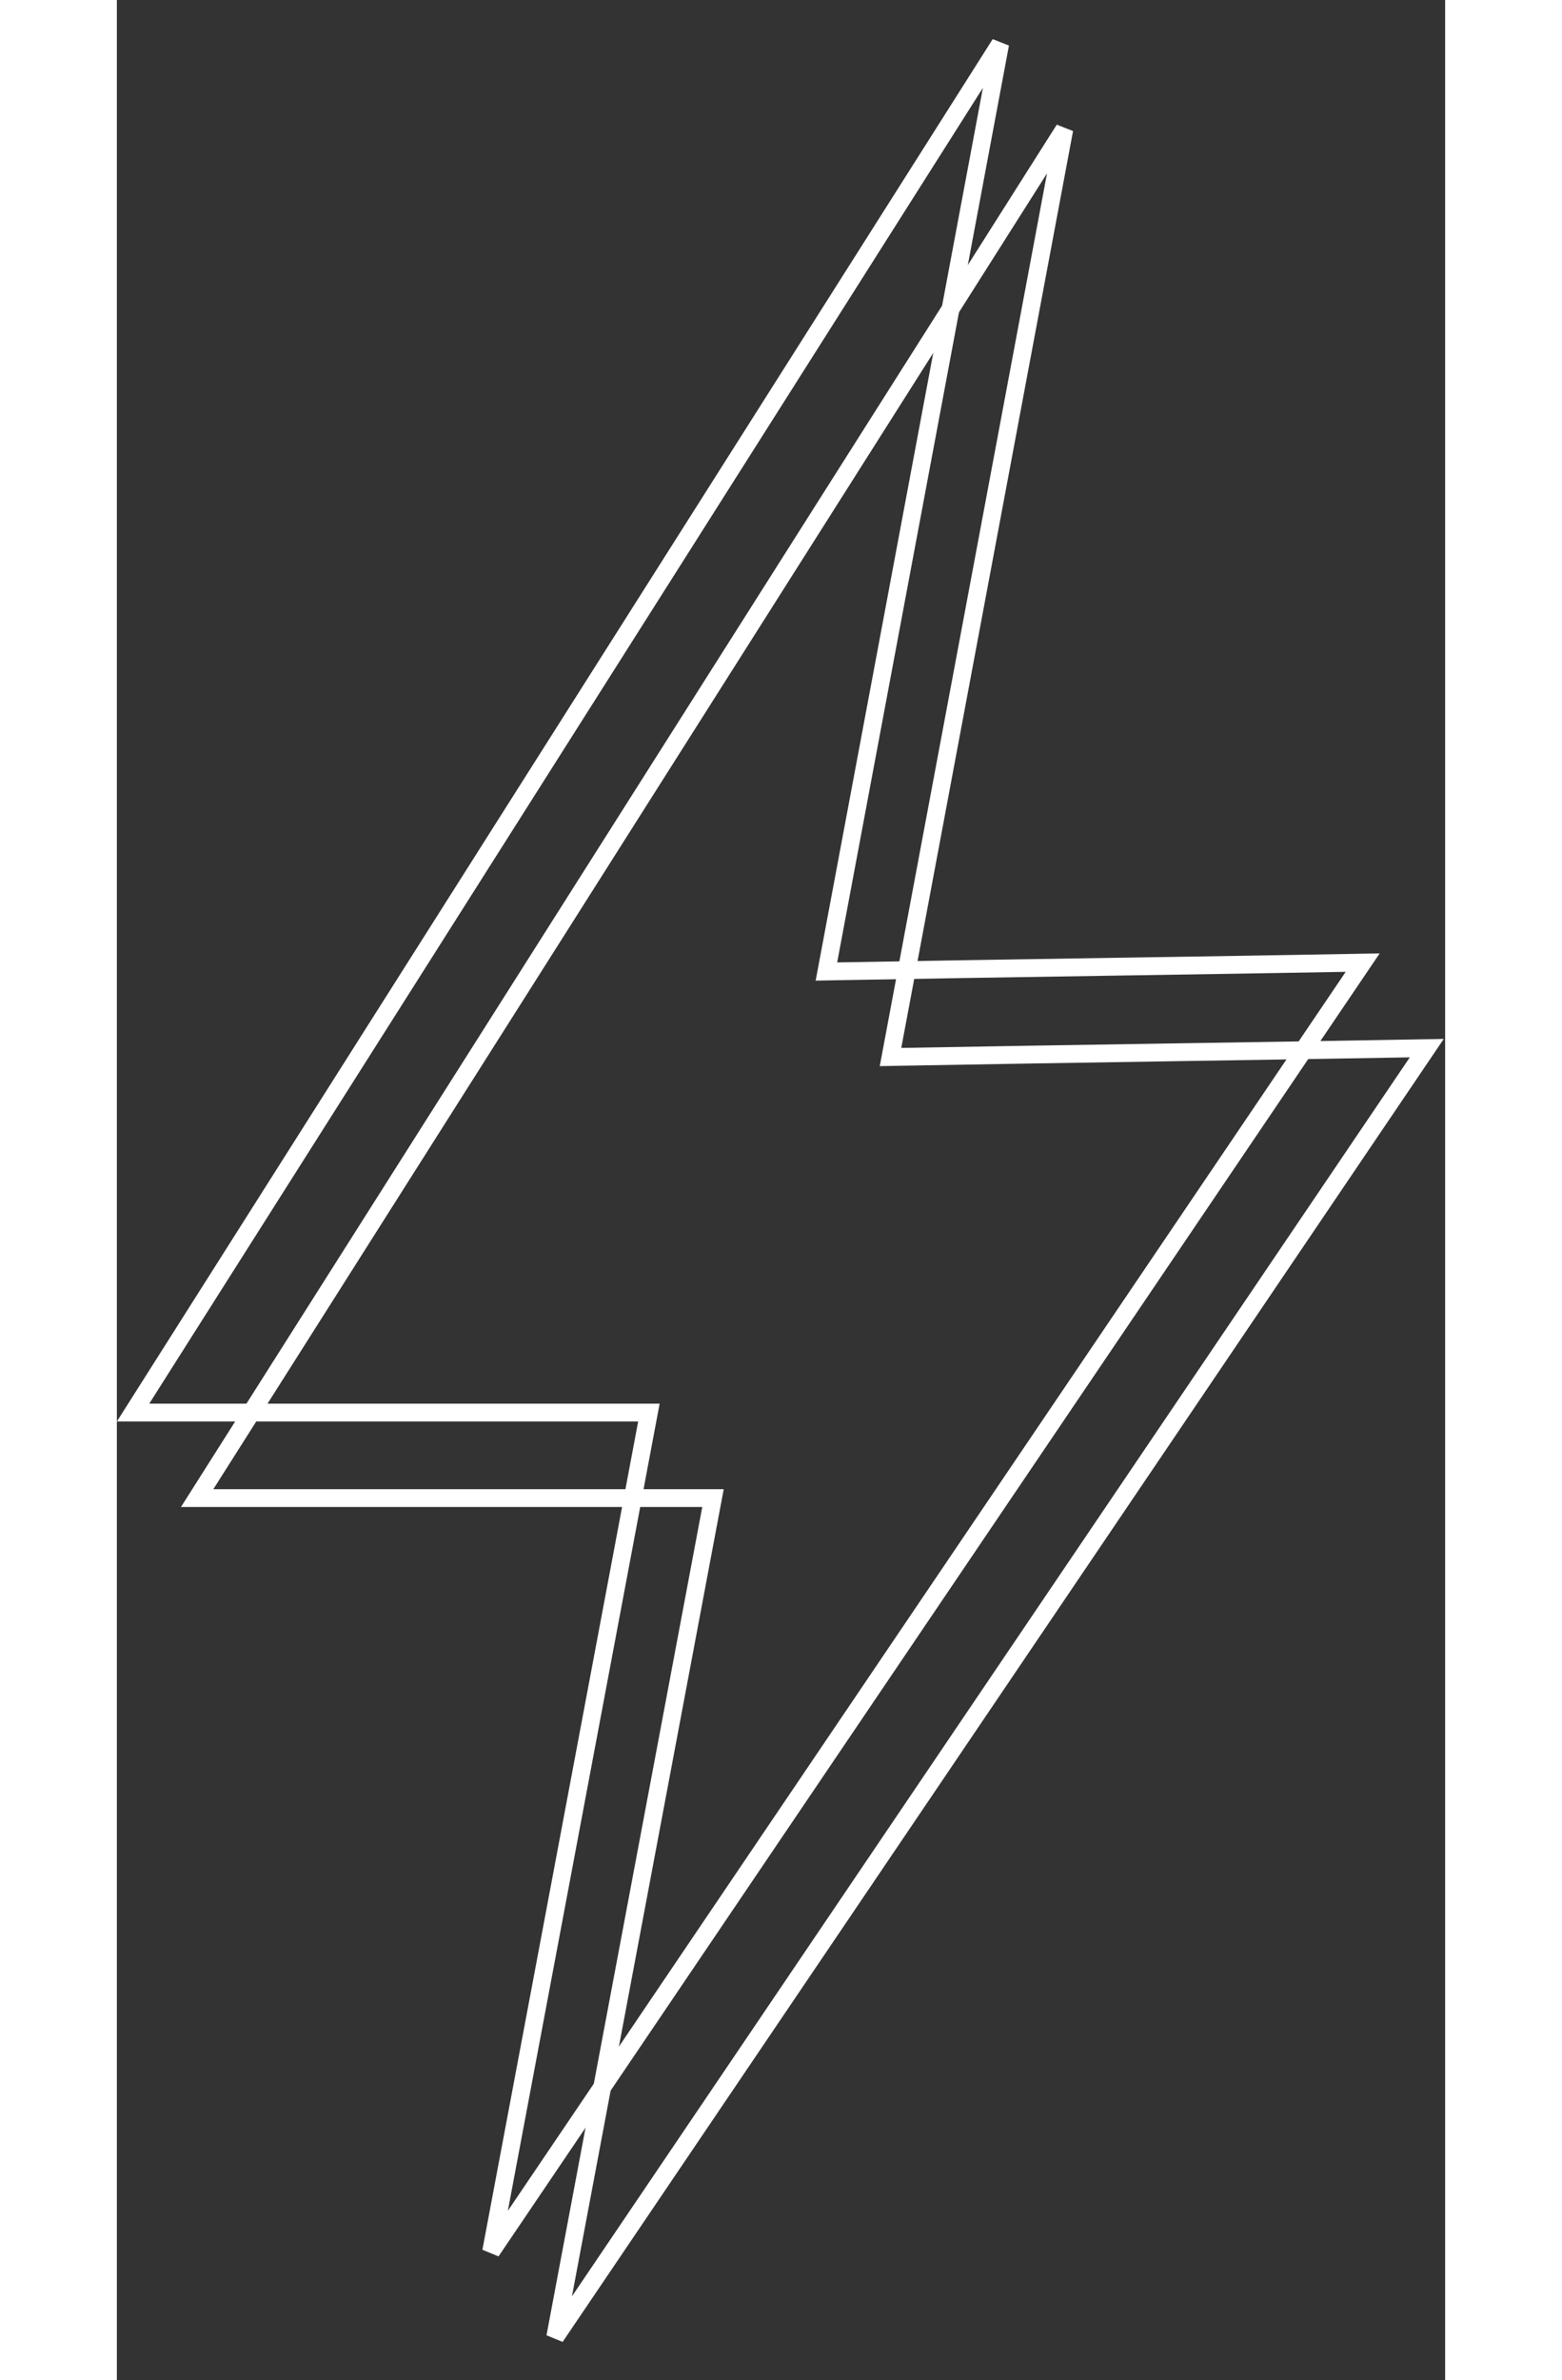
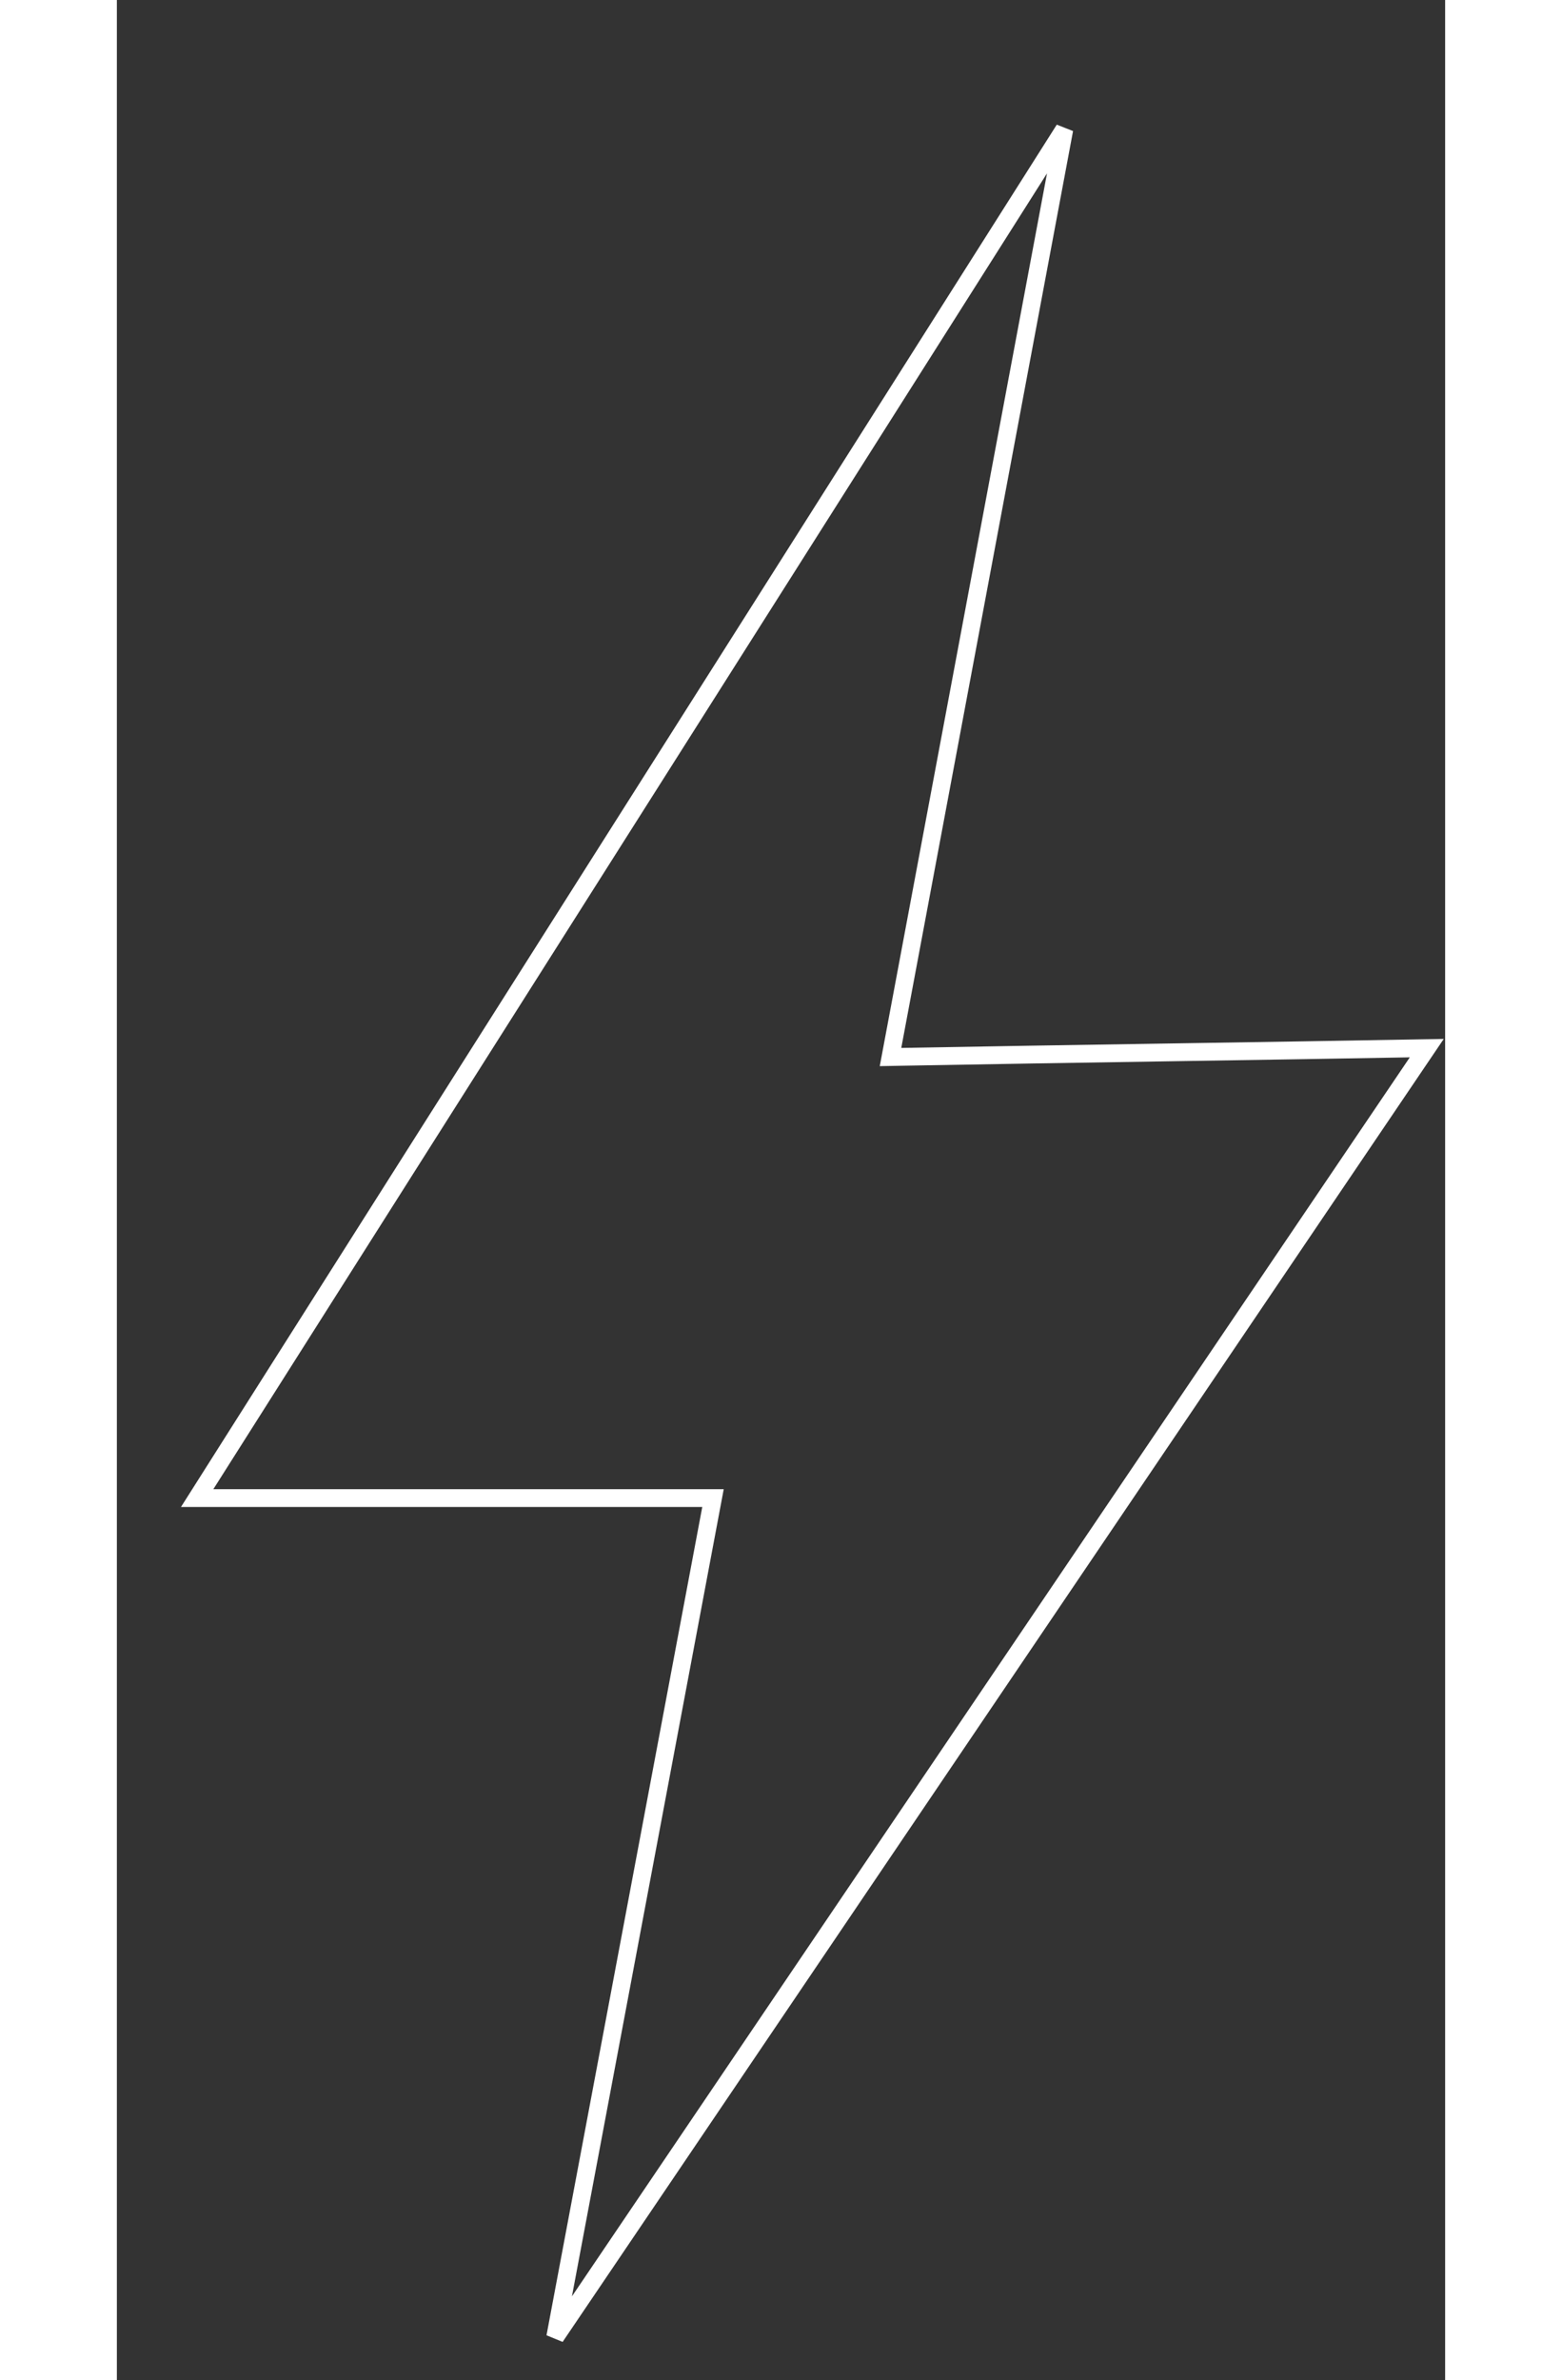
<svg xmlns="http://www.w3.org/2000/svg" width="153" height="233" viewBox="0 0 373 668" fill="none">
  <rect x="0" y="0" width="373" height="668" fill="#333333" stroke="none" />
  <path d="M217.82 293.648L217.255 296.665L220.323 296.608C242.982 296.187 269.732 295.766 296.486 295.346L296.505 295.345C321.38 294.954 346.258 294.563 367.847 294.171C326.412 355.395 284.99 416.62 243.567 477.844L243.448 478.02L243.411 478.075C203.312 537.342 163.214 596.609 123.105 655.875C129.998 619.234 136.892 582.601 143.786 545.968L143.861 545.566C151.523 504.852 159.184 464.138 166.846 423.411L167.403 420.449H164.389H22.545C63.88 355.236 105.216 290.035 146.552 224.834L146.566 224.813C186.396 161.987 226.226 99.161 266.056 36.324C258.433 77.014 250.801 117.713 243.169 158.412L243.135 158.593L243.088 158.848C234.661 203.785 226.234 248.723 217.82 293.648Z" stroke="white" stroke-width="5" />
-   <path d="M199.82 269.648L199.255 272.665L202.323 272.608C224.982 272.187 251.732 271.766 278.486 271.346L278.505 271.345C303.38 270.954 328.258 270.563 349.847 270.171C308.412 331.395 266.99 392.62 225.567 453.844L225.448 454.02L225.411 454.075C185.312 513.342 145.214 572.609 105.105 631.875C111.998 595.234 118.892 558.601 125.786 521.968L125.861 521.566C133.523 480.852 141.184 440.138 148.846 399.411L149.403 396.449H146.389H4.545C45.88 331.236 87.216 266.035 128.552 200.834L128.566 200.813C168.396 137.987 208.226 75.161 248.056 12.324C240.433 53.014 232.801 93.713 225.169 134.412L225.135 134.593L225.088 134.848C216.661 179.785 208.234 224.723 199.82 269.648Z" stroke="white" stroke-width="5" />
</svg>